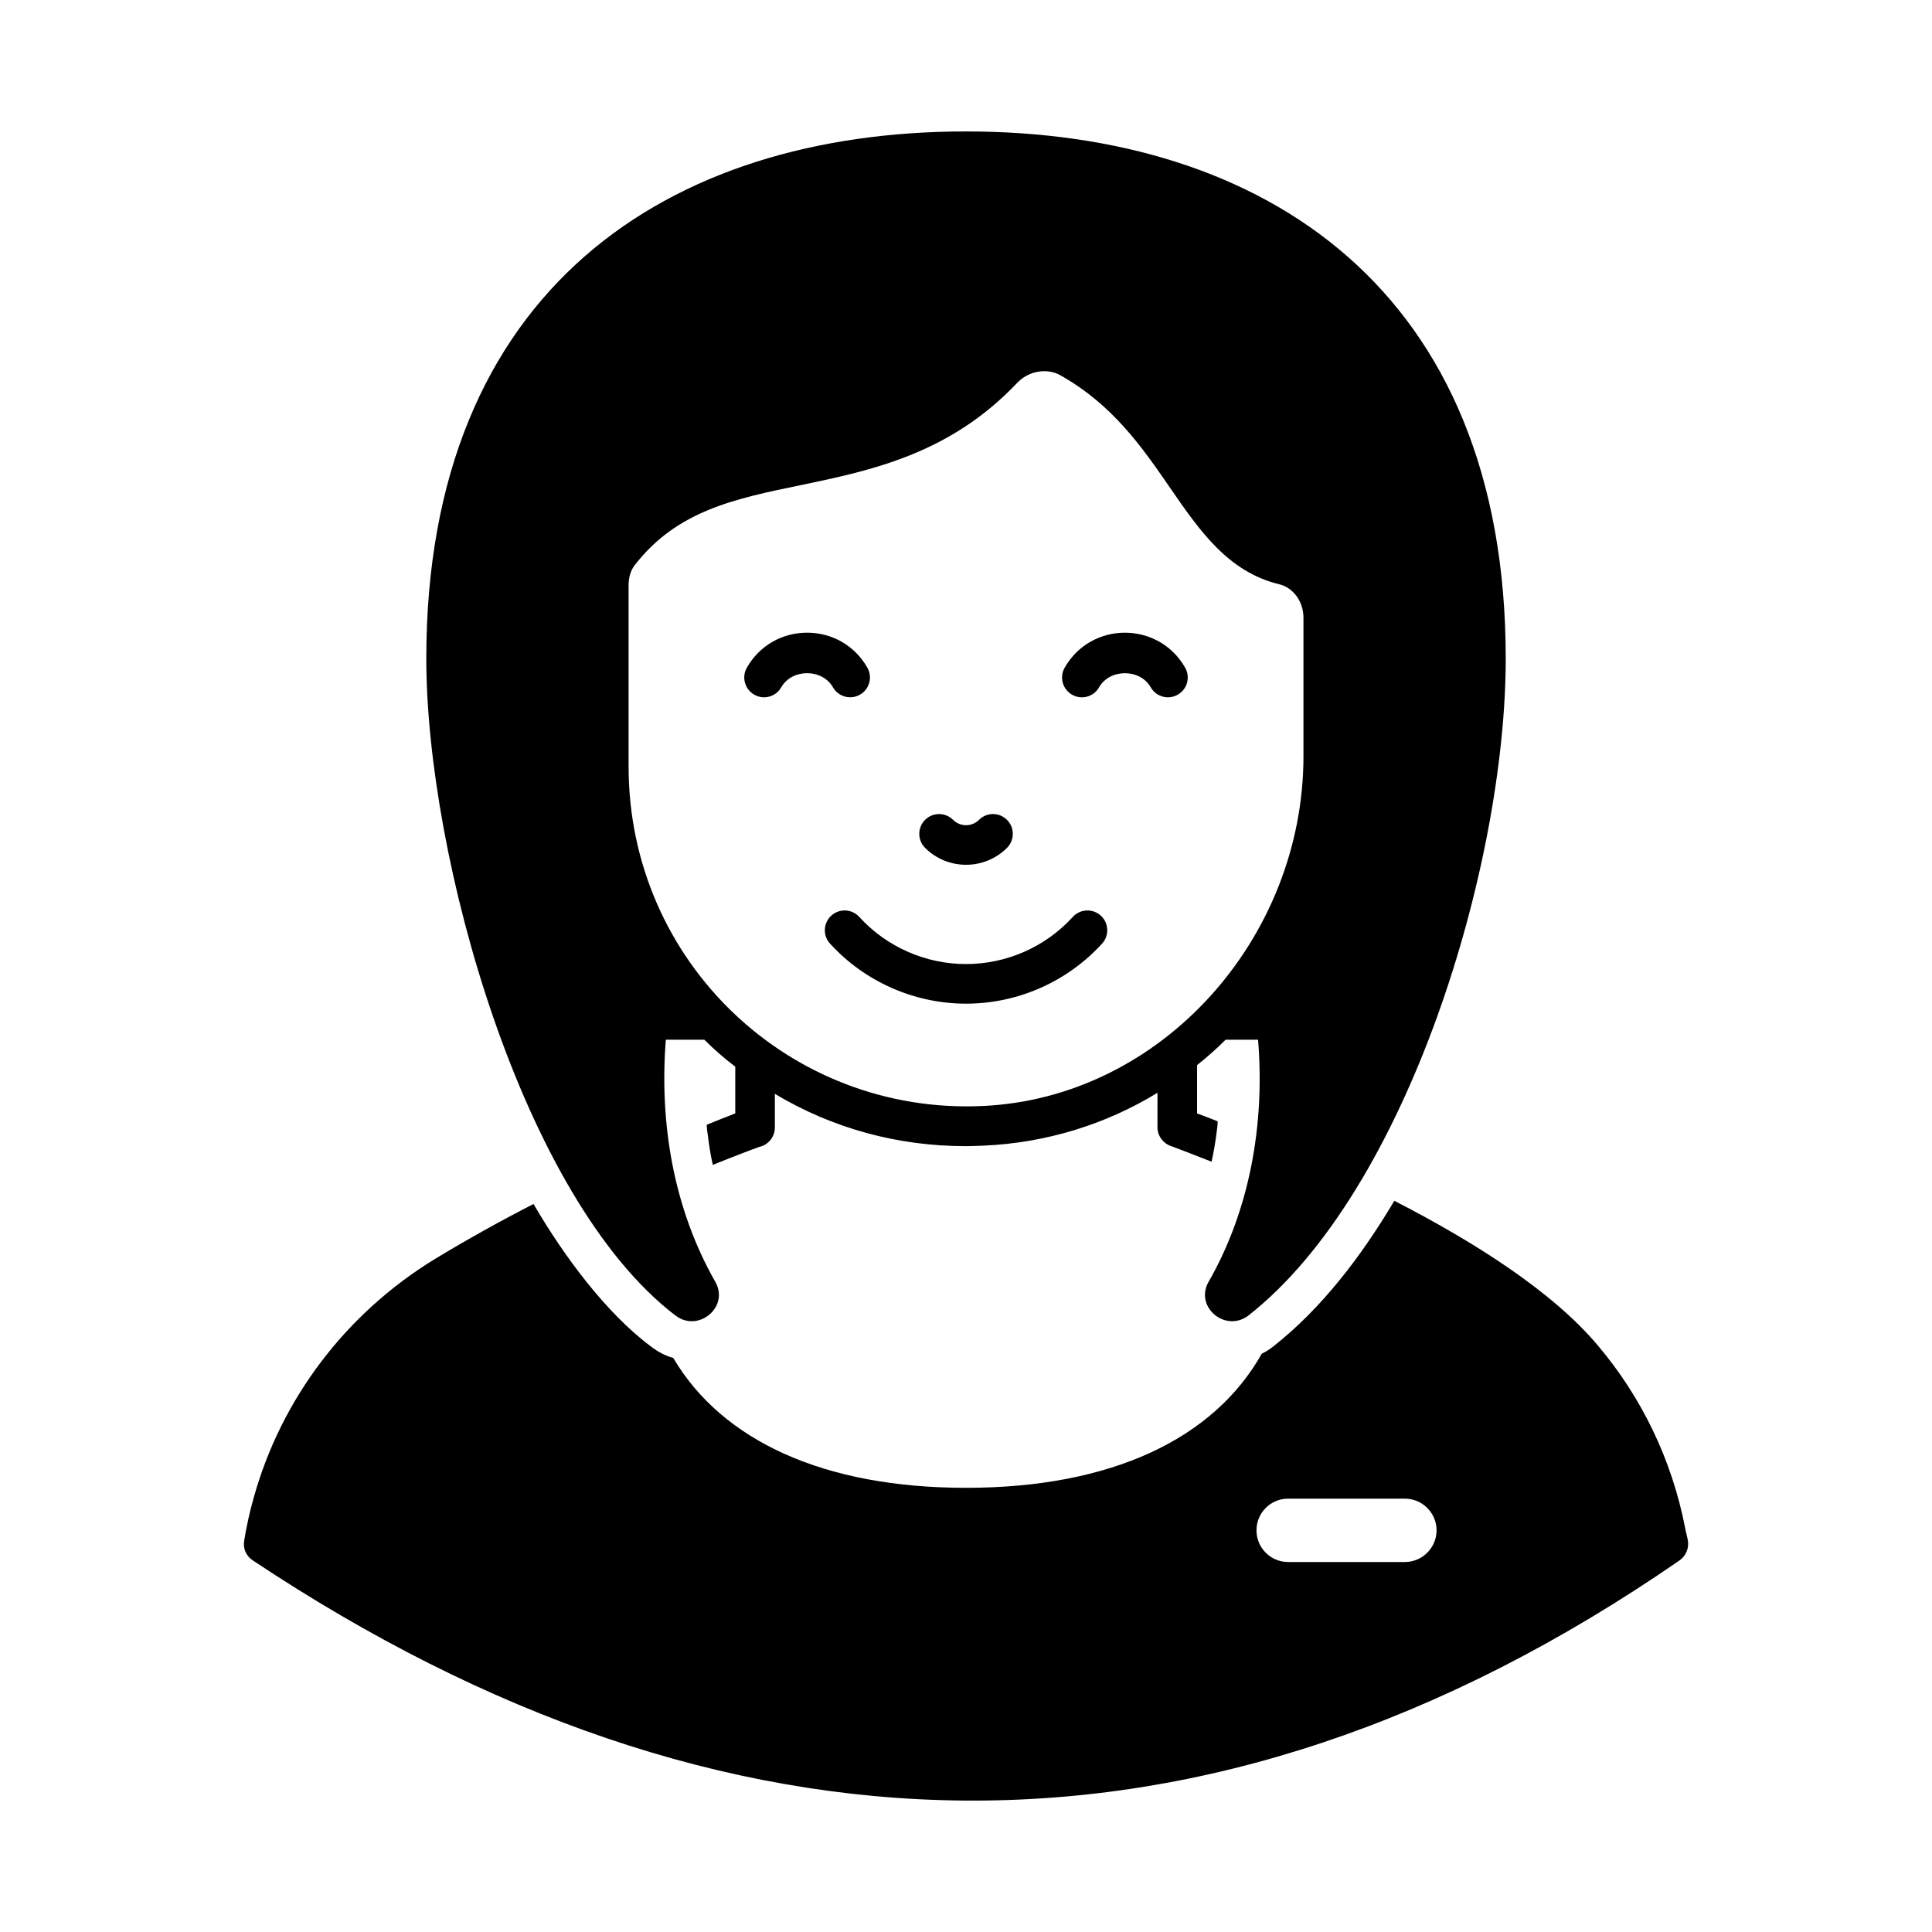
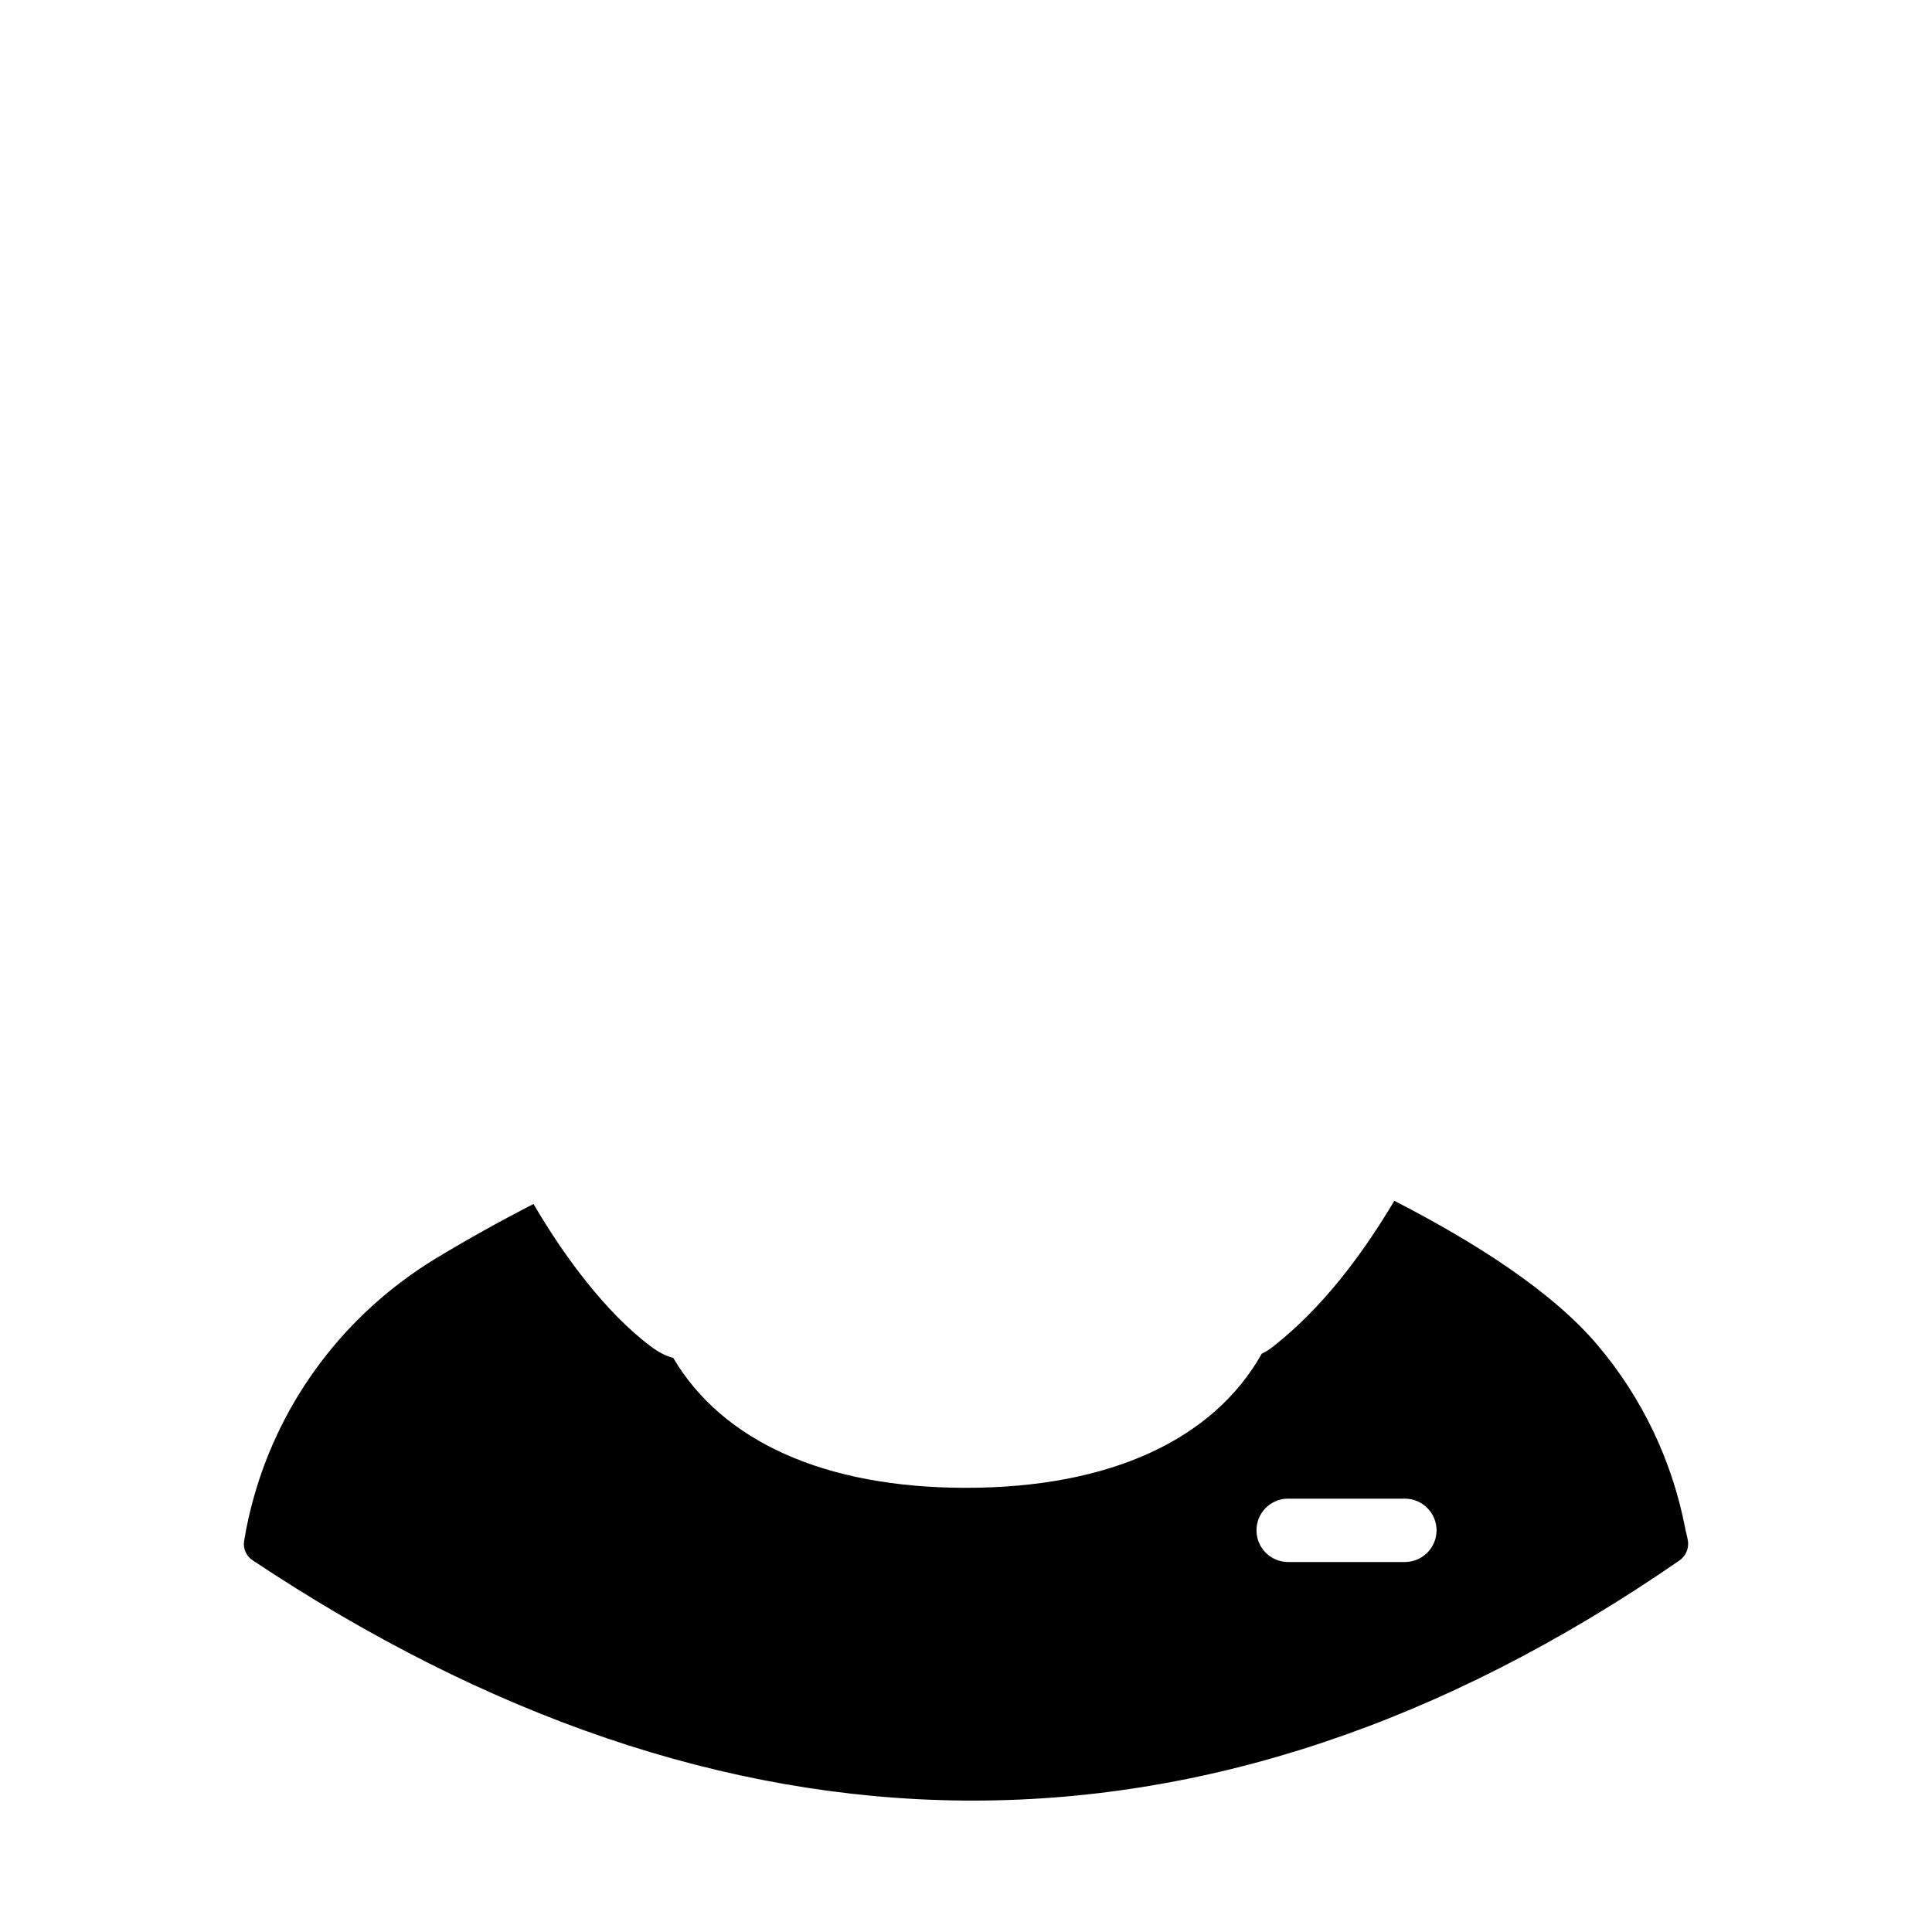
<svg xmlns="http://www.w3.org/2000/svg" fill="#000000" width="800px" height="800px" version="1.1" viewBox="144 144 512 512">
  <g>
-     <path d="m364.74 326.14c0.969 1.695 2.738 2.644 4.562 2.644 0.887 0 1.777-0.219 2.598-0.691 2.519-1.434 3.394-4.641 1.957-7.16-3.312-5.801-9.281-9.266-15.965-9.266-6.688 0-12.652 3.465-15.965 9.266-1.438 2.523-0.559 5.727 1.957 7.16 2.508 1.449 5.723 0.566 7.156-1.953 2.844-4.988 10.859-4.988 13.699 0z" />
-     <path d="m426.15 320.94c-1.438 2.523-0.559 5.727 1.957 7.16 2.516 1.449 5.727 0.566 7.156-1.953 2.844-4.988 10.859-4.988 13.699 0 1.449 2.539 4.68 3.379 7.156 1.953 2.519-1.434 3.394-4.641 1.957-7.16-7.051-12.352-24.863-12.363-31.926 0z" />
-     <path d="m410.86 368.7c2.051-2.051 2.059-5.371 0.012-7.422-2.051-2.059-5.367-2.059-7.426-0.012-1.895 1.898-4.981 1.898-6.871 0-2.055-2.043-5.379-2.043-7.426 0.012-2.047 2.051-2.039 5.371 0.012 7.422 5.992 5.965 15.699 5.973 21.699 0z" />
-     <path d="m428.3 387c-7.234 7.934-17.543 12.484-28.293 12.484-10.746 0-21.059-4.551-28.289-12.484-1.957-2.16-5.273-2.297-7.414-0.348-2.141 1.953-2.297 5.273-0.34 7.414 9.215 10.113 22.355 15.914 36.047 15.914 13.695 0 26.836-5.801 36.051-15.914 1.953-2.141 1.801-5.461-0.34-7.414-2.144-1.941-5.465-1.805-7.422 0.348z" />
-     <path d="m322.97 492.59c6.019 4.688 14.344-2.168 10.637-8.816-11.094-19.418-14.906-42.113-13.156-64.234h10.215c2.68 2.676 5.402 5.031 8.188 7.137v12.387c-2.519 0.98-5.039 1.961-7.559 3.008 0 0.91 0.141 1.82 0.281 2.731 0.352 2.938 0.77 5.457 1.328 7.906 6.367-2.59 10.777-4.199 12.246-4.758 2.379-0.488 4.199-2.59 4.199-5.18v-8.887c15.184 9.098 32.469 13.855 50.52 13.855 1.609 0 3.289-0.07 4.969-0.141 16.723-0.77 32.398-5.738 45.902-13.996v9.168c0 2.379 1.68 4.41 3.848 5.039 0.91 0.352 4.688 1.75 10.496 4.059 0.629-2.938 1.051-5.457 1.328-7.766 0.141-0.98 0.281-1.961 0.281-2.938-1.891-0.77-3.707-1.469-5.457-2.098v-12.805c2.66-2.098 5.18-4.34 7.559-6.719h8.605c1.824 22.207-2.148 45.066-13.156 64.234-3.707 6.648 4.617 13.504 10.637 8.816 42.059-32.988 68.152-119.12 68.152-174.09 0-97.754-64.027-139.67-143.03-139.67s-143.03 41.914-143.03 139.67c0.008 52.684 25.406 143.12 65.992 174.09zm81.379-55.488c-50.98 2.332-93.766-38.145-93.766-89.984v-48.004c0-2.098 0.559-3.988 1.609-5.316 11.195-14.484 26.52-17.633 44.223-21.273 18.402-3.848 39.254-8.188 57.098-27.008 1.961-2.098 4.617-3.148 7.207-3.148 1.539 0 3.078 0.352 4.477 1.188 13.785 7.836 21.48 18.965 28.898 29.738 7.906 11.477 15.395 22.25 28.898 25.539 3.777 0.91 6.438 4.617 6.438 8.887v36.668c0.004 48.234-37.59 90.582-85.082 92.715z" />
    <path d="m591.32 552.35c-0.211-1.258-0.559-2.379-0.77-3.57-3.5-17.914-11.477-34.496-23.16-48.281-11.895-14.137-32.469-27.289-53.879-38.277-0.141 0.211-0.281 0.488-0.418 0.699-8.414 14.02-18.777 27.773-31.699 37.926-0.98 0.77-1.961 1.398-3.008 1.891-12.805 22.742-40.164 35.547-78.371 35.547-37.578 0-64.586-12.387-77.602-34.426-2.098-0.559-4.059-1.609-5.879-3.008-12.023-8.949-23.152-24.141-30.859-37.297-0.07-0.141-0.211-0.352-0.281-0.488-9.027 4.617-17.773 9.516-26.102 14.555-23.719 14.484-40.793 37.156-48.07 63.324-1.051 3.707-1.891 7.488-2.519 11.406-0.352 2.031 0.559 4.059 2.309 5.18 124.1 82.574 251.93 87.109 378.07 0 1.684-1.191 2.523-3.148 2.242-5.18zm-75.012 5.598h-30.93c-4.688 0-8.395-3.777-8.395-8.395 0-4.617 3.707-8.398 8.395-8.398h30.93c4.617 0 8.395 3.777 8.395 8.398 0.004 4.617-3.777 8.395-8.395 8.395z" />
  </g>
</svg>